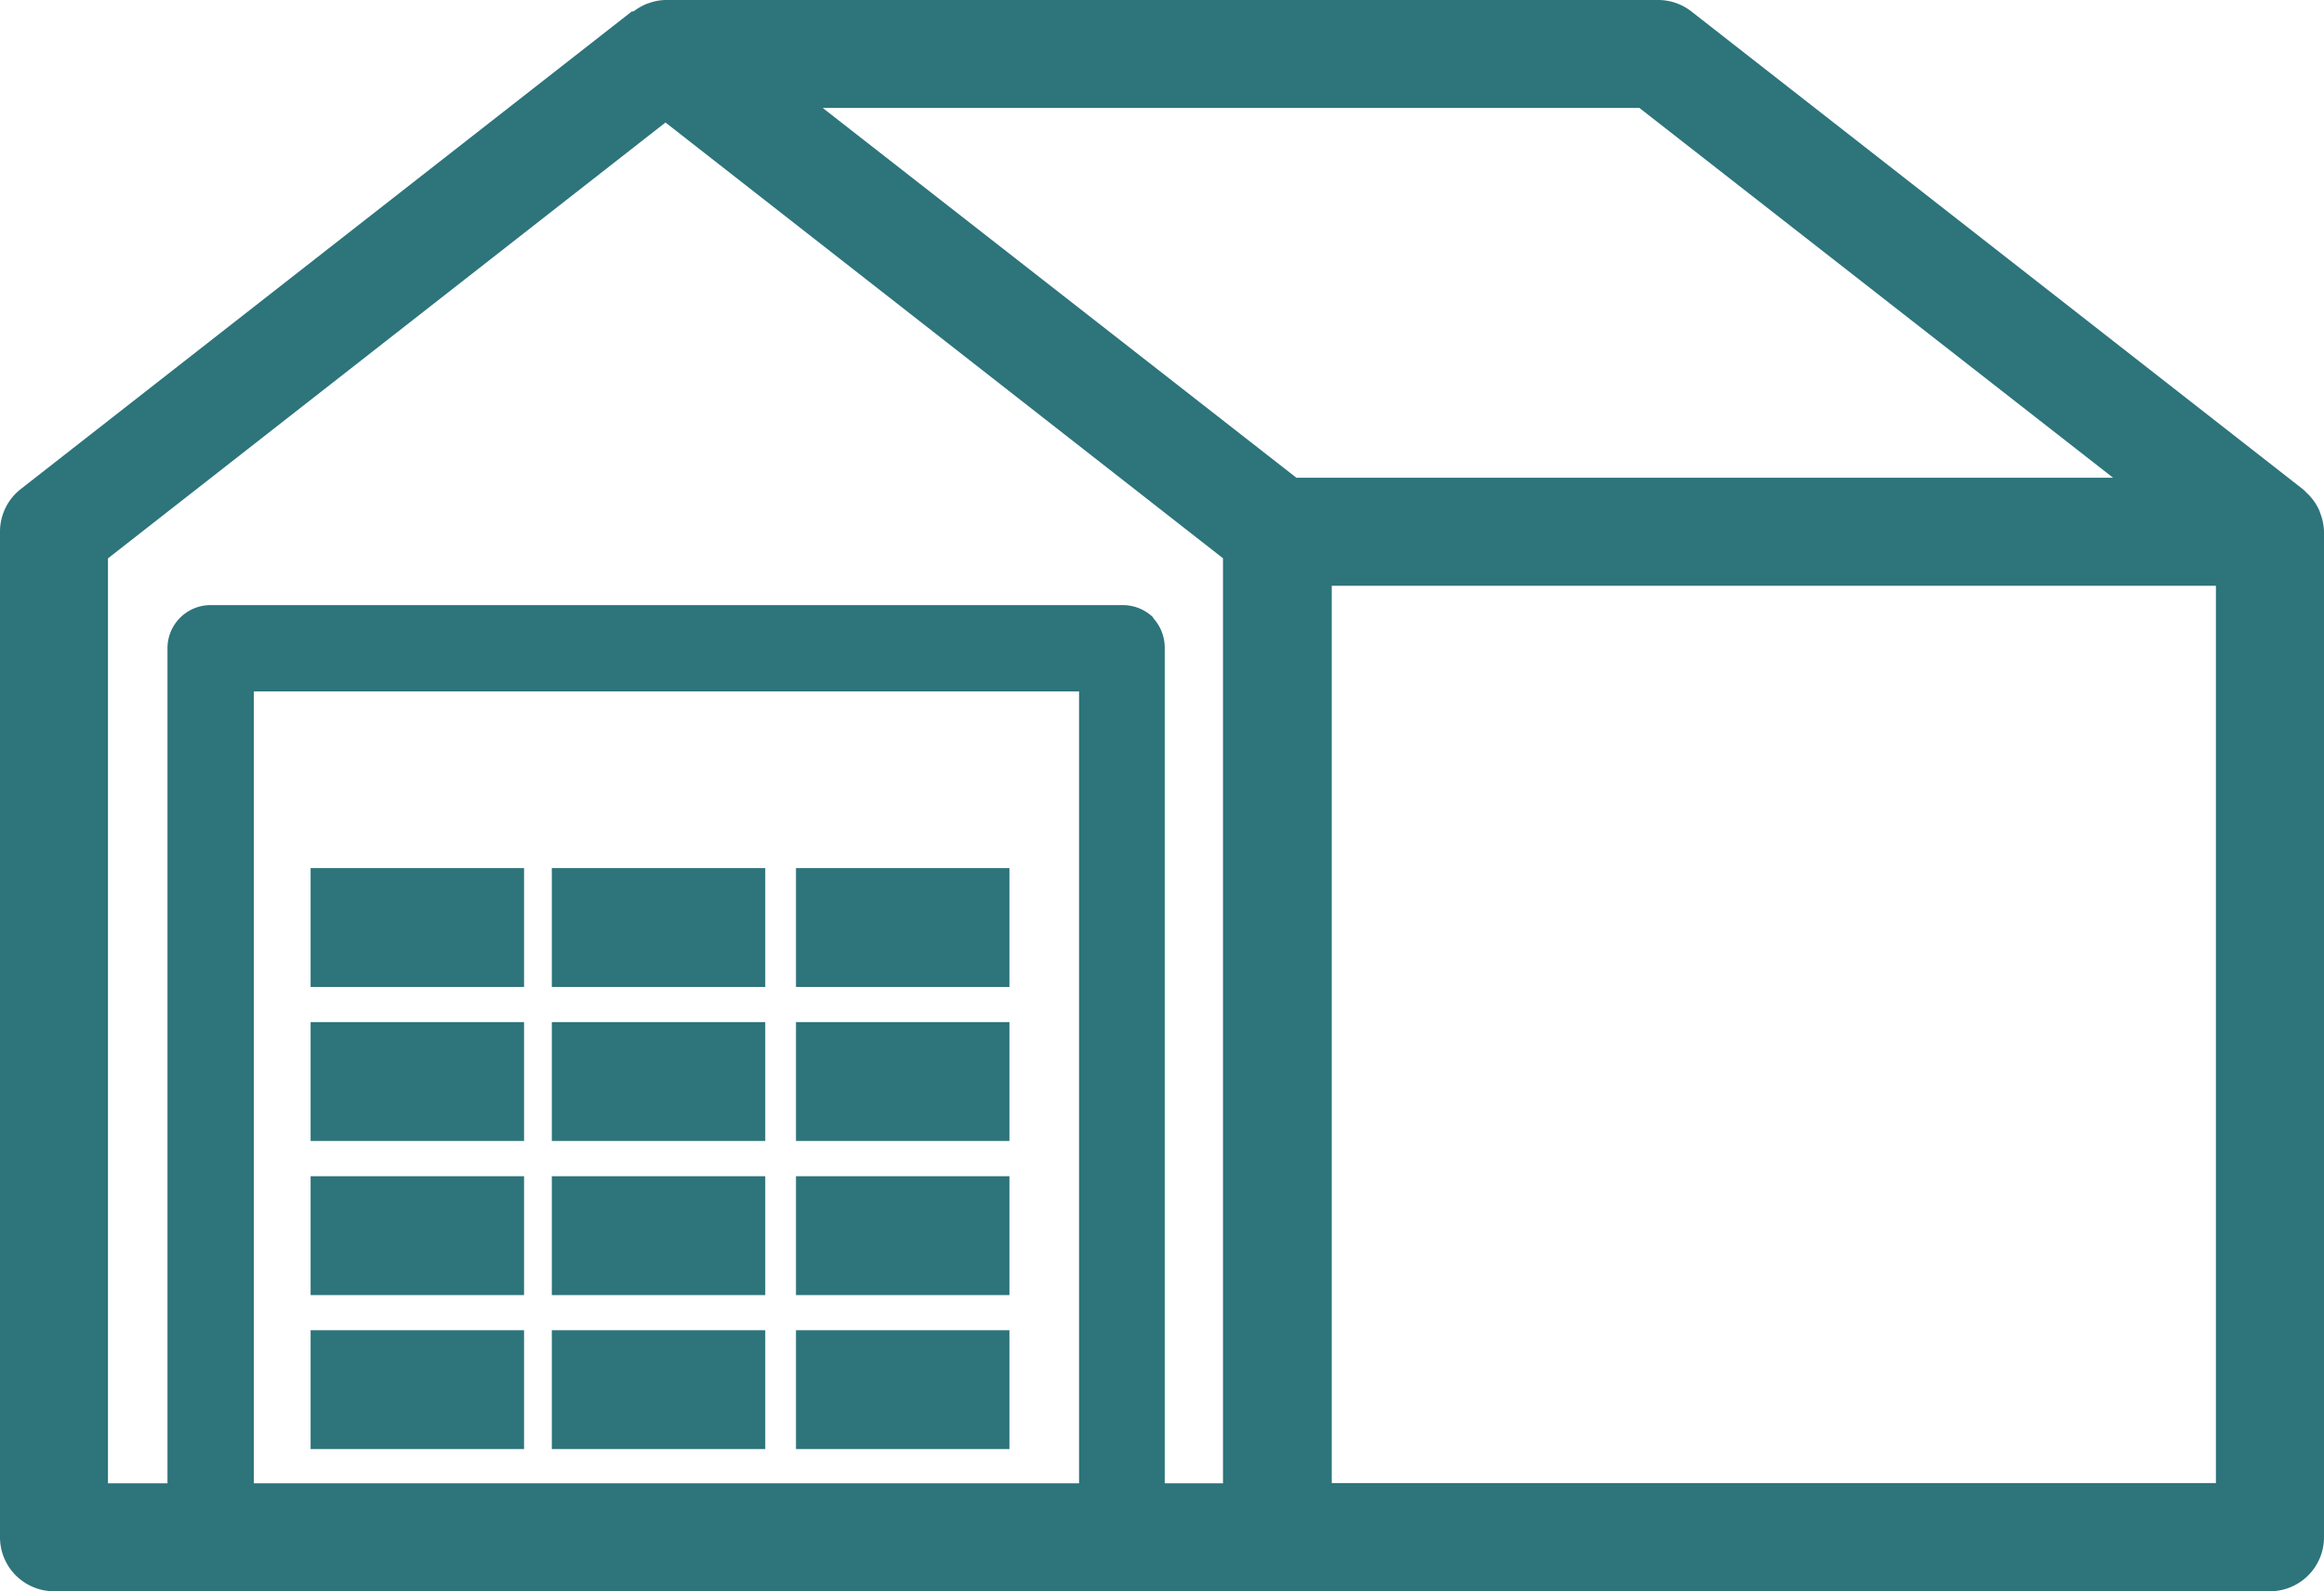
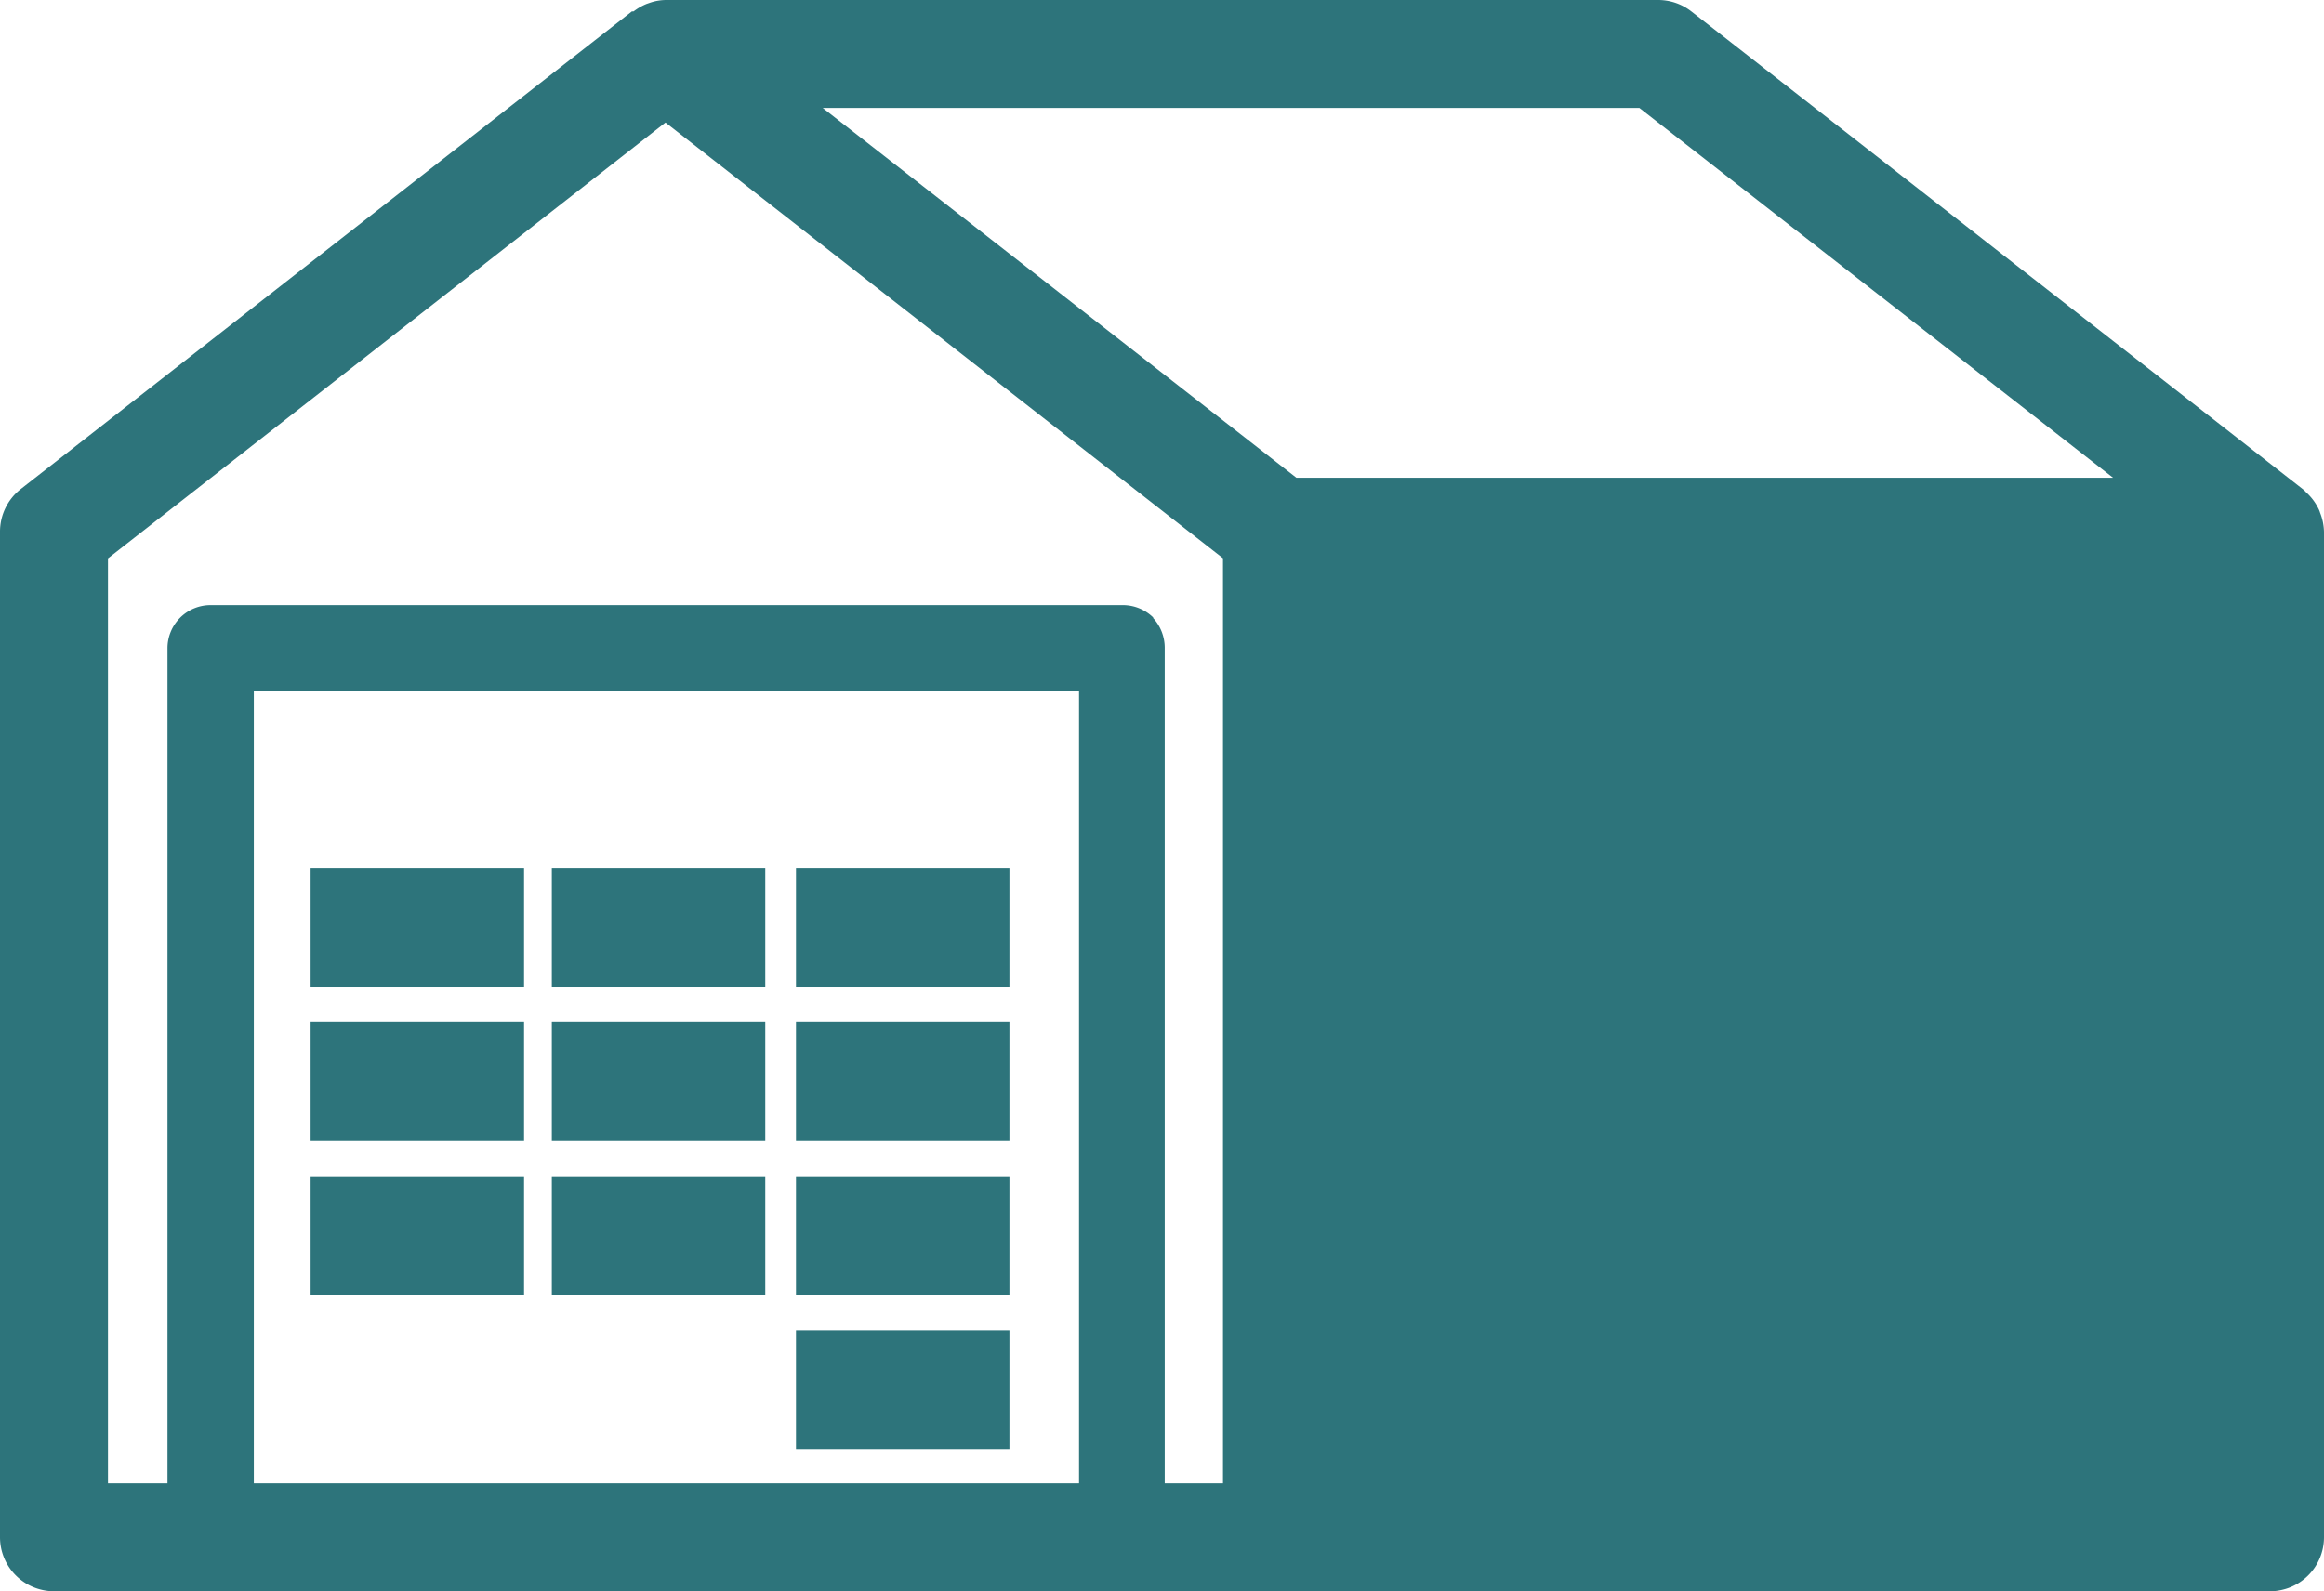
<svg xmlns="http://www.w3.org/2000/svg" viewBox="0 0 204.26 139.9">
  <defs>
    <style>.cls-1{fill:#2d747b;}</style>
  </defs>
  <g id="レイヤー_2" data-name="レイヤー 2">
    <g id="レイヤー_1-2" data-name="レイヤー 1">
-       <path class="cls-1" d="M203.83,44.84a4.74,4.74,0,0,0-.88-1.3,2.39,2.39,0,0,0-.23-.22,2.65,2.65,0,0,0-.29-.29L148.65,1a4.74,4.74,0,0,0-2.92-1H58.53a4.47,4.47,0,0,0-1.37.23l-.32.11A4.91,4.91,0,0,0,55.69,1L55.6,1l-.06,0a0,0,0,0,1,0,0L1.82,43A4.75,4.75,0,0,0,0,46.77v88.38a4.75,4.75,0,0,0,4.75,4.75H199.51a4.75,4.75,0,0,0,4.75-4.75V46.77a4.79,4.79,0,0,0-.34-1.68A2.5,2.5,0,0,0,203.83,44.84ZM92,130.41H22.31V60.79H94.84v69.62Zm9.38-76.1a3.82,3.82,0,0,0-2.69-1.11H18.52a3.79,3.79,0,0,0-3.8,3.8v73.41H9.49V49.09l49-38.32,49,38.31v81.33h-5.12V57A3.87,3.87,0,0,0,101.33,54.31ZM113.94,42,72.31,9.49h71.78L185.72,42Zm3.11,9.5h77.71v78.89H117.05Z" />
-       <rect class="cls-1" x="27.3" y="116.95" width="18.76" height="10.45" />
+       <path class="cls-1" d="M203.83,44.84a4.74,4.74,0,0,0-.88-1.3,2.39,2.39,0,0,0-.23-.22,2.65,2.65,0,0,0-.29-.29L148.65,1a4.74,4.74,0,0,0-2.92-1H58.53a4.47,4.47,0,0,0-1.37.23l-.32.11A4.91,4.91,0,0,0,55.69,1L55.6,1l-.06,0a0,0,0,0,1,0,0L1.82,43A4.75,4.75,0,0,0,0,46.77v88.38a4.75,4.75,0,0,0,4.75,4.75H199.51a4.75,4.75,0,0,0,4.75-4.75V46.77a4.79,4.79,0,0,0-.34-1.68A2.5,2.5,0,0,0,203.83,44.84ZM92,130.41H22.31V60.79H94.84v69.62Zm9.38-76.1a3.82,3.82,0,0,0-2.69-1.11H18.52a3.79,3.79,0,0,0-3.8,3.8v73.41H9.49V49.09l49-38.32,49,38.31v81.33h-5.12V57A3.87,3.87,0,0,0,101.33,54.31ZM113.94,42,72.31,9.49h71.78L185.72,42Zm3.11,9.5v78.89H117.05Z" />
      <rect class="cls-1" x="27.3" y="103.41" width="18.76" height="10.45" />
      <rect class="cls-1" x="27.3" y="89.86" width="18.76" height="10.45" />
      <rect class="cls-1" x="27.3" y="76.32" width="18.76" height="10.45" />
-       <rect class="cls-1" x="48.5" y="116.95" width="18.76" height="10.45" />
      <rect class="cls-1" x="48.5" y="103.41" width="18.76" height="10.45" />
      <rect class="cls-1" x="48.5" y="89.86" width="18.76" height="10.45" />
      <rect class="cls-1" x="48.5" y="76.32" width="18.76" height="10.45" />
      <rect class="cls-1" x="69.96" y="116.95" width="18.76" height="10.45" />
      <rect class="cls-1" x="69.96" y="103.41" width="18.76" height="10.45" />
      <rect class="cls-1" x="69.96" y="89.86" width="18.76" height="10.45" />
      <rect class="cls-1" x="69.96" y="76.32" width="18.76" height="10.45" />
    </g>
  </g>
</svg>